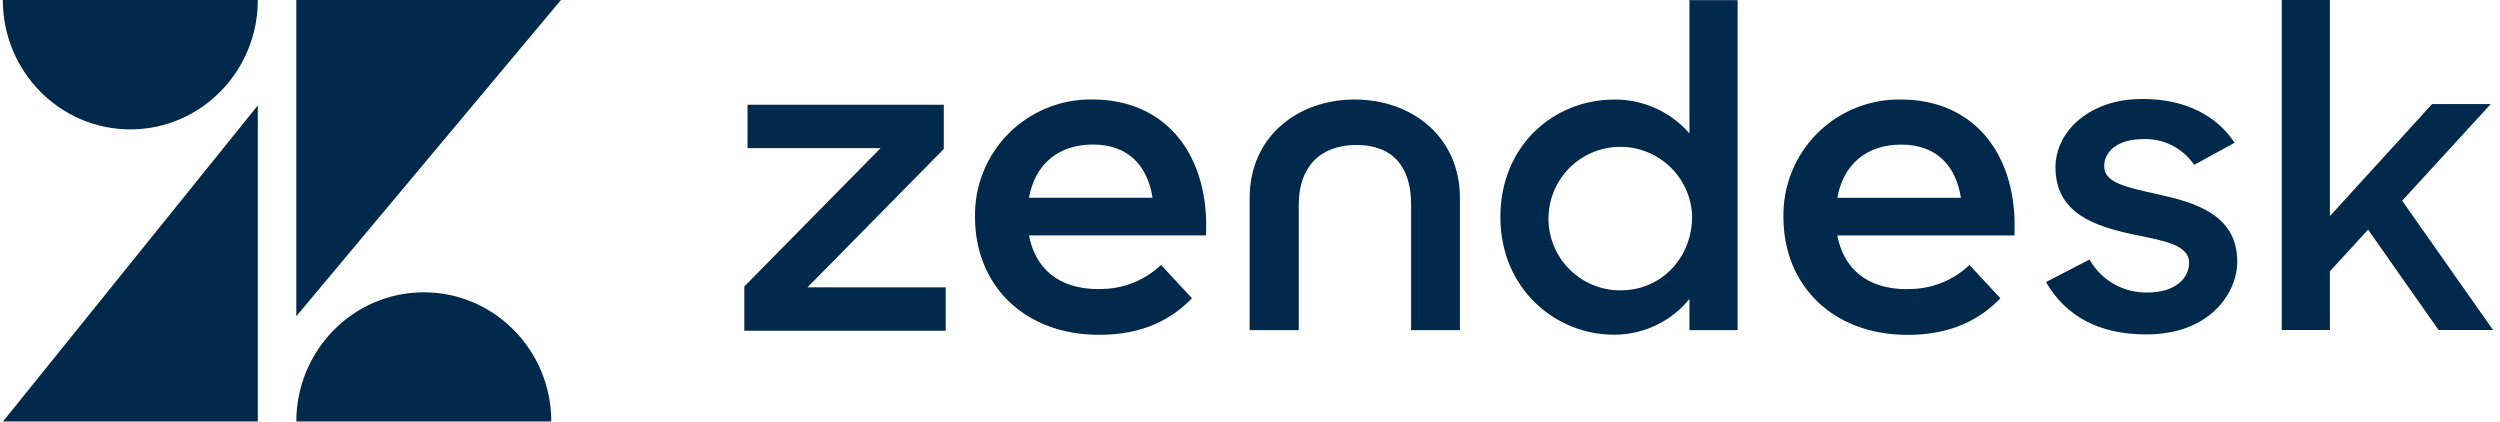
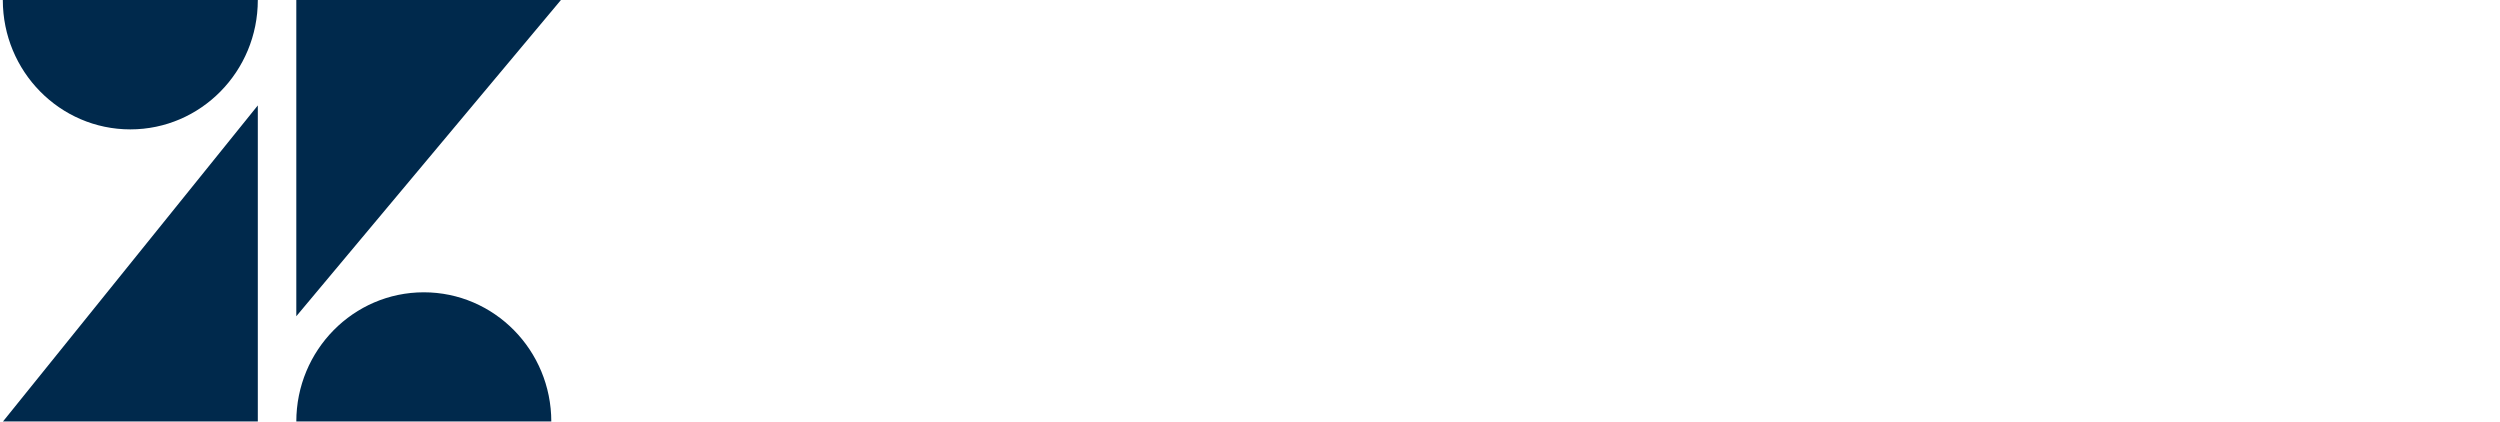
<svg xmlns="http://www.w3.org/2000/svg" width="166px" height="28px" viewBox="0 0 166 28" version="1.1">
  <title>5f2a91dae052e0939865226c_Zendesk_logo</title>
  <defs>
    <filter color-interpolation-filters="auto" id="filter-1">
      <feColorMatrix in="SourceGraphic" type="matrix" values="0 0 0 0 0.532 0 0 0 0 0.543 0 0 0 0 0.648 0 0 0 1 0" />
    </filter>
  </defs>
  <g id="Page-1" stroke="none" stroke-width="1" fill="none" fill-rule="evenodd">
    <g id="V1.4" transform="translate(-255, -1998)">
      <g id="Group-45-Copy" transform="translate(215, 1852)">
        <g id="5f2a91dae052e0939865226c_Zendesk_logo" transform="translate(0, 124)" filter="url(#filter-1)">
          <g transform="translate(40, 22)">
-             <path d="M126.634,19.192 C128.171,19.226 129.659,18.652 130.774,17.595 L132.827,19.808 C131.471,21.201 129.591,22.235 126.669,22.235 C121.659,22.235 118.42,18.914 118.42,14.423 C118.379,12.344 119.186,10.337 120.655,8.863 C122.124,7.39 124.13,6.576 126.212,6.608 C131.187,6.608 134.007,10.389 133.757,15.634 L121.998,15.634 C122.414,17.812 123.948,19.201 126.624,19.201 M130.205,13.133 C129.885,11.098 128.67,9.601 126.241,9.601 C123.98,9.601 122.404,10.878 121.998,13.133 L130.208,13.133 L130.205,13.133 Z M49.422,19.022 L58.47,9.837 L49.637,9.837 L49.637,6.956 L62.668,6.956 L62.668,9.894 L53.62,19.077 L62.796,19.077 L62.796,21.961 L49.422,21.961 L49.422,19.022 L49.422,19.022 Z M72.954,19.188 C74.491,19.223 75.979,18.649 77.094,17.591 L79.146,19.805 C77.791,21.197 75.911,22.232 72.989,22.232 C67.979,22.232 64.74,18.911 64.74,14.42 C64.699,12.341 65.506,10.334 66.975,8.86 C68.444,7.386 70.45,6.572 72.532,6.605 C77.506,6.605 80.326,10.386 80.077,15.63 L68.324,15.63 C68.74,17.809 70.274,19.198 72.95,19.198 M76.531,13.13 C76.211,11.095 74.997,9.597 72.567,9.597 C70.306,9.597 68.73,10.875 68.324,13.13 L76.534,13.13 L76.531,13.13 Z M99.624,14.417 C99.624,9.626 103.215,6.611 107.17,6.611 C109.09,6.586 110.924,7.41 112.18,8.863 L112.18,0.01 L115.377,0.01 L115.377,21.919 L112.18,21.919 L112.18,19.853 C110.948,21.366 109.094,22.238 107.141,22.223 C103.304,22.223 99.627,19.188 99.627,14.42 M112.359,14.388 C112.288,11.774 110.122,9.704 107.504,9.751 C104.887,9.798 102.796,11.944 102.82,14.559 C102.844,17.175 104.974,19.282 107.592,19.281 C110.341,19.281 112.355,17.09 112.355,14.388 M135.848,18.732 L138.745,17.231 C139.525,18.62 141.012,19.464 142.607,19.422 C144.416,19.422 145.356,18.495 145.356,17.441 C145.356,16.241 143.608,15.972 141.705,15.579 C139.148,15.036 136.484,14.196 136.484,11.108 C136.484,8.735 138.745,6.541 142.303,6.573 C145.107,6.573 147.195,7.684 148.378,9.479 L145.692,10.948 C144.938,9.832 143.66,9.185 142.313,9.236 C140.593,9.236 139.717,10.076 139.717,11.038 C139.717,12.117 141.104,12.418 143.278,12.9 C145.753,13.443 148.554,14.251 148.554,17.371 C148.554,19.441 146.744,22.232 142.46,22.203 C139.327,22.203 137.121,20.942 135.851,18.722 M157.24,15.25 L154.705,18.013 L154.705,21.91 L151.508,21.91 L151.508,0 L154.705,0 L154.705,14.35 L161.493,6.908 L165.387,6.908 L159.504,13.328 L165.54,21.913 L161.921,21.913 L157.243,15.25 L157.24,15.25 Z M89.962,6.608 C86.158,6.608 82.977,9.067 82.977,13.155 L82.977,21.922 L86.238,21.922 L86.238,13.561 C86.238,11.102 87.654,9.626 90.074,9.626 C92.495,9.626 93.697,11.095 93.697,13.561 L93.697,21.922 L96.939,21.922 L96.939,13.155 C96.939,9.074 93.741,6.608 89.953,6.608" id="Shape" fill="#00294C" fill-rule="nonzero" />
            <path d="M17.119,7 L17.119,28 L0.187,28 L17.119,7 Z M28.141,19.409 C32.817,19.409 36.607,23.255 36.607,28 L19.675,28 C19.675,23.255 23.465,19.409 28.141,19.409 Z M37.246,0 L19.675,20.998 L19.675,0 L37.246,0 Z M17.119,0 C17.119,4.745 13.329,8.591 8.653,8.591 C3.978,8.591 0.187,4.745 0.187,0 L17.119,0 Z" id="Combined-Shape" fill="#00294C" fill-rule="nonzero" />
          </g>
        </g>
      </g>
    </g>
  </g>
</svg>